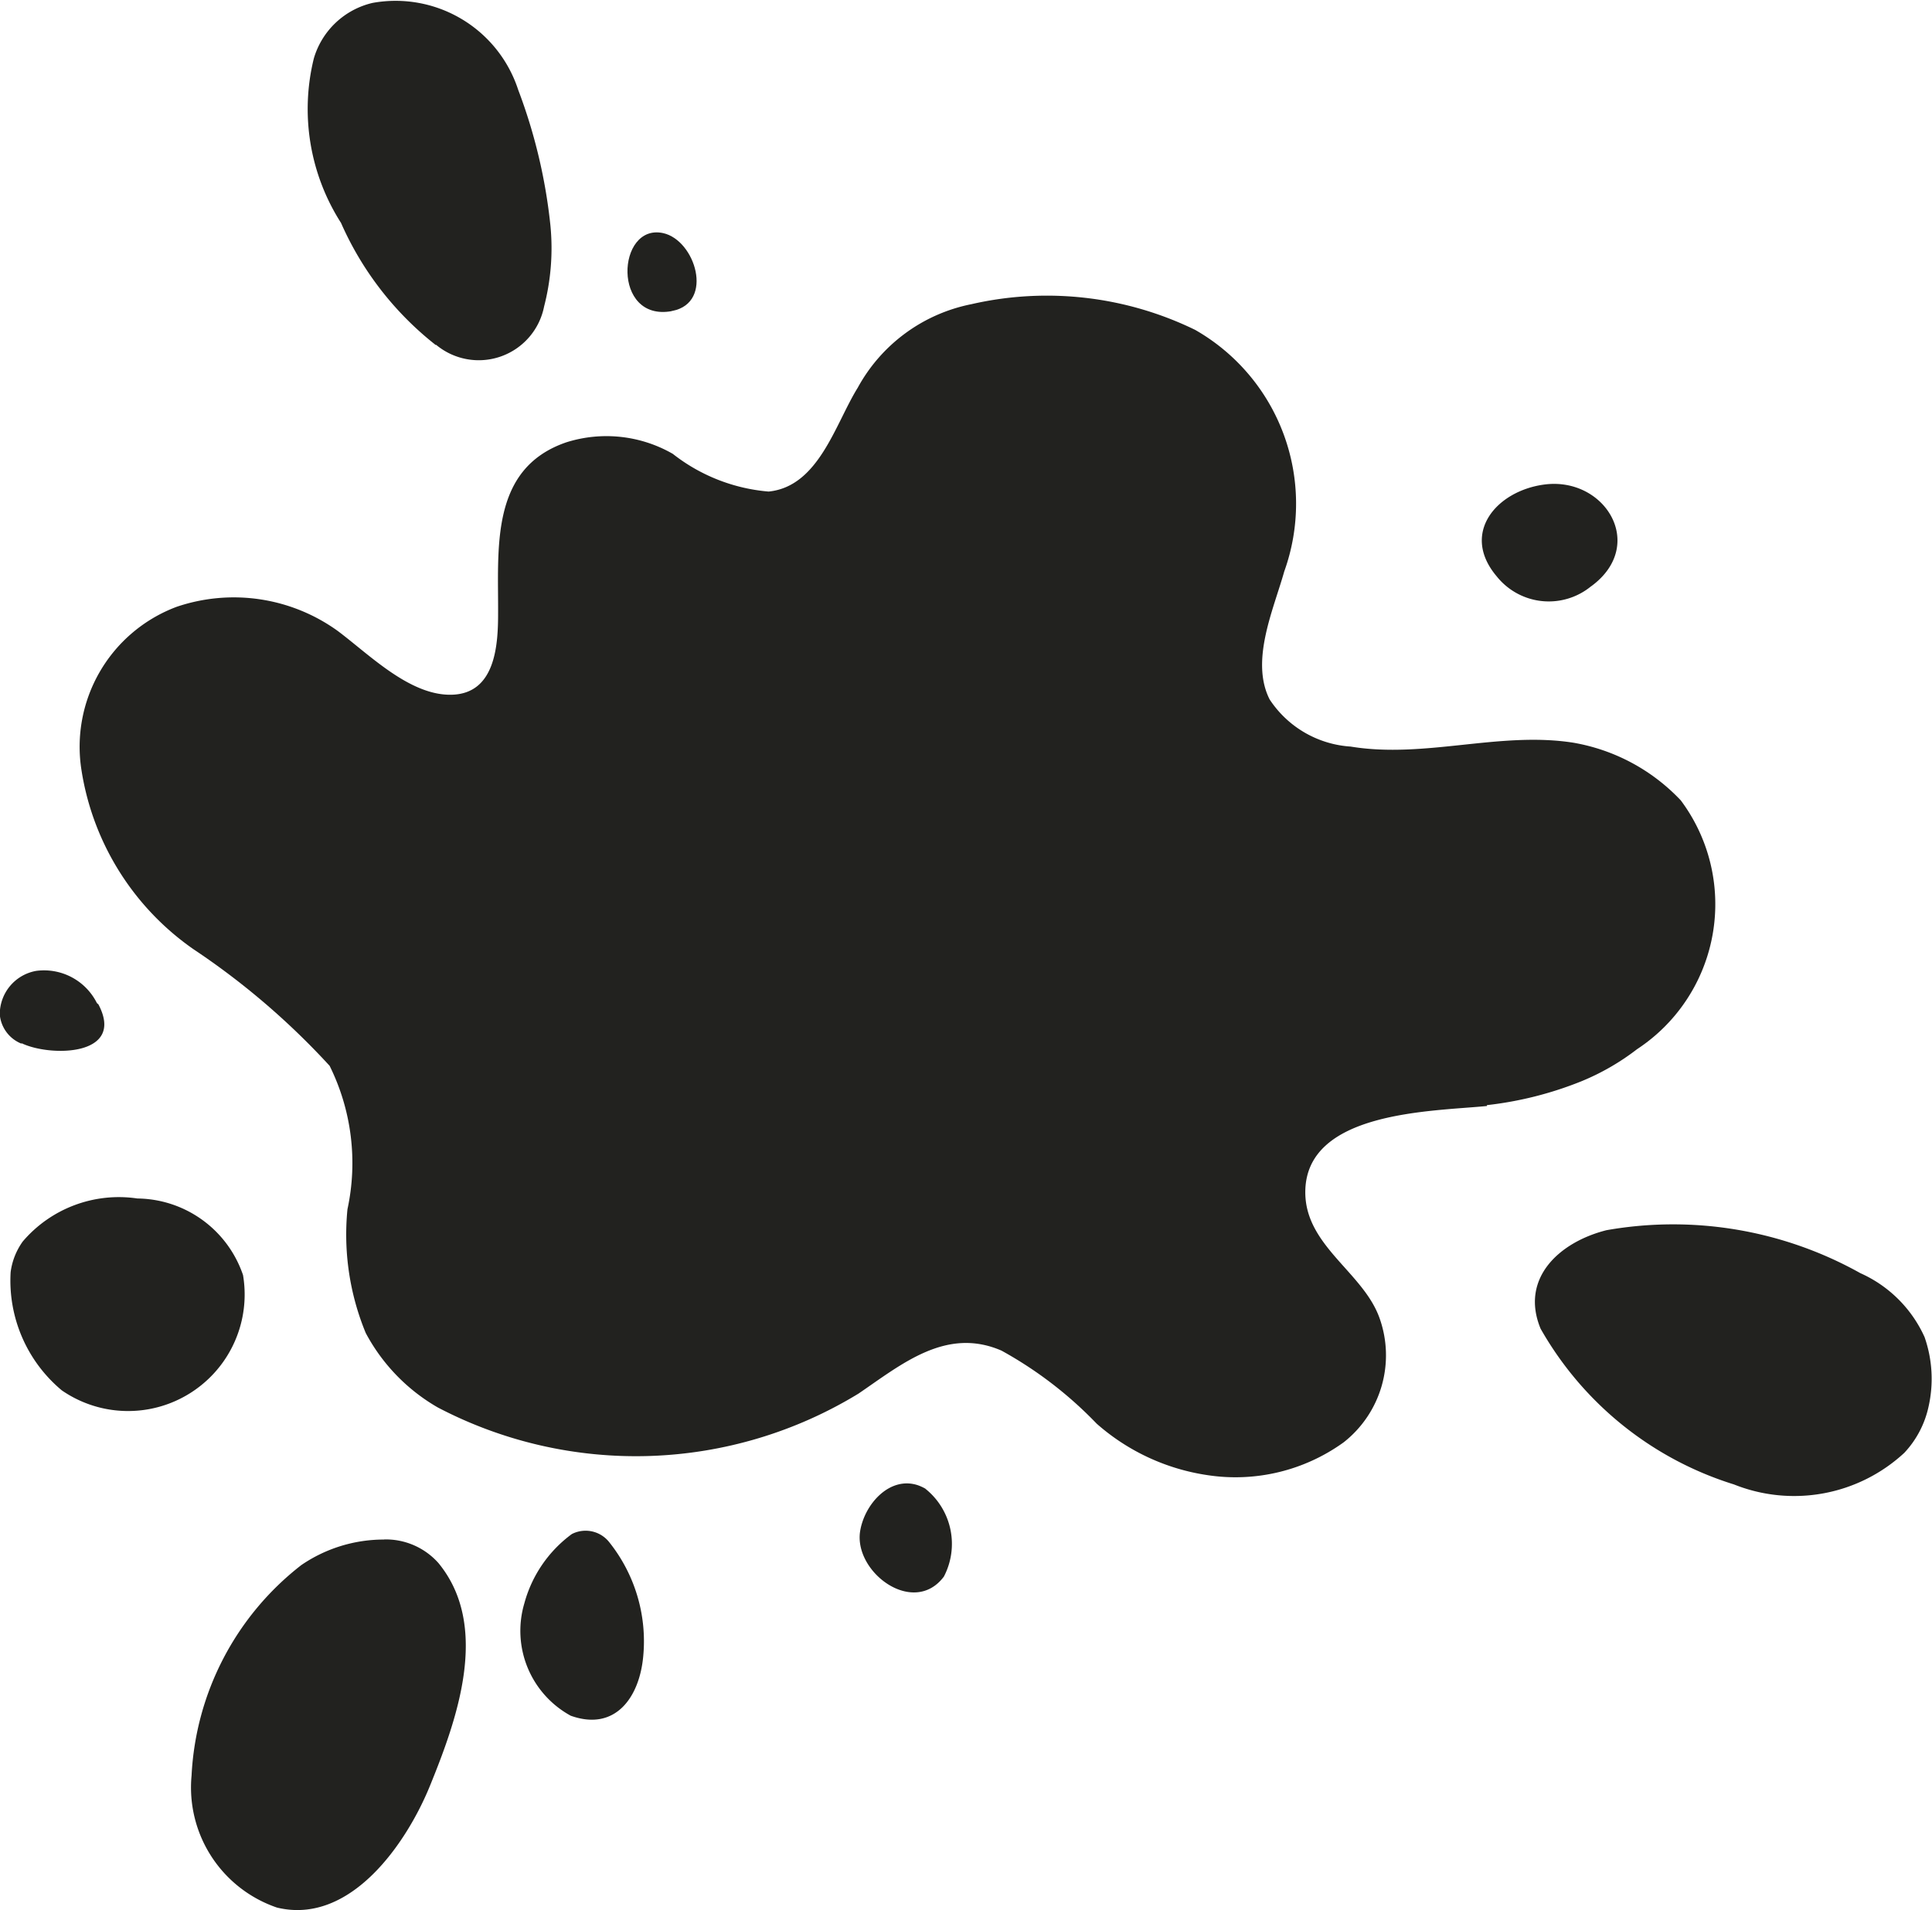
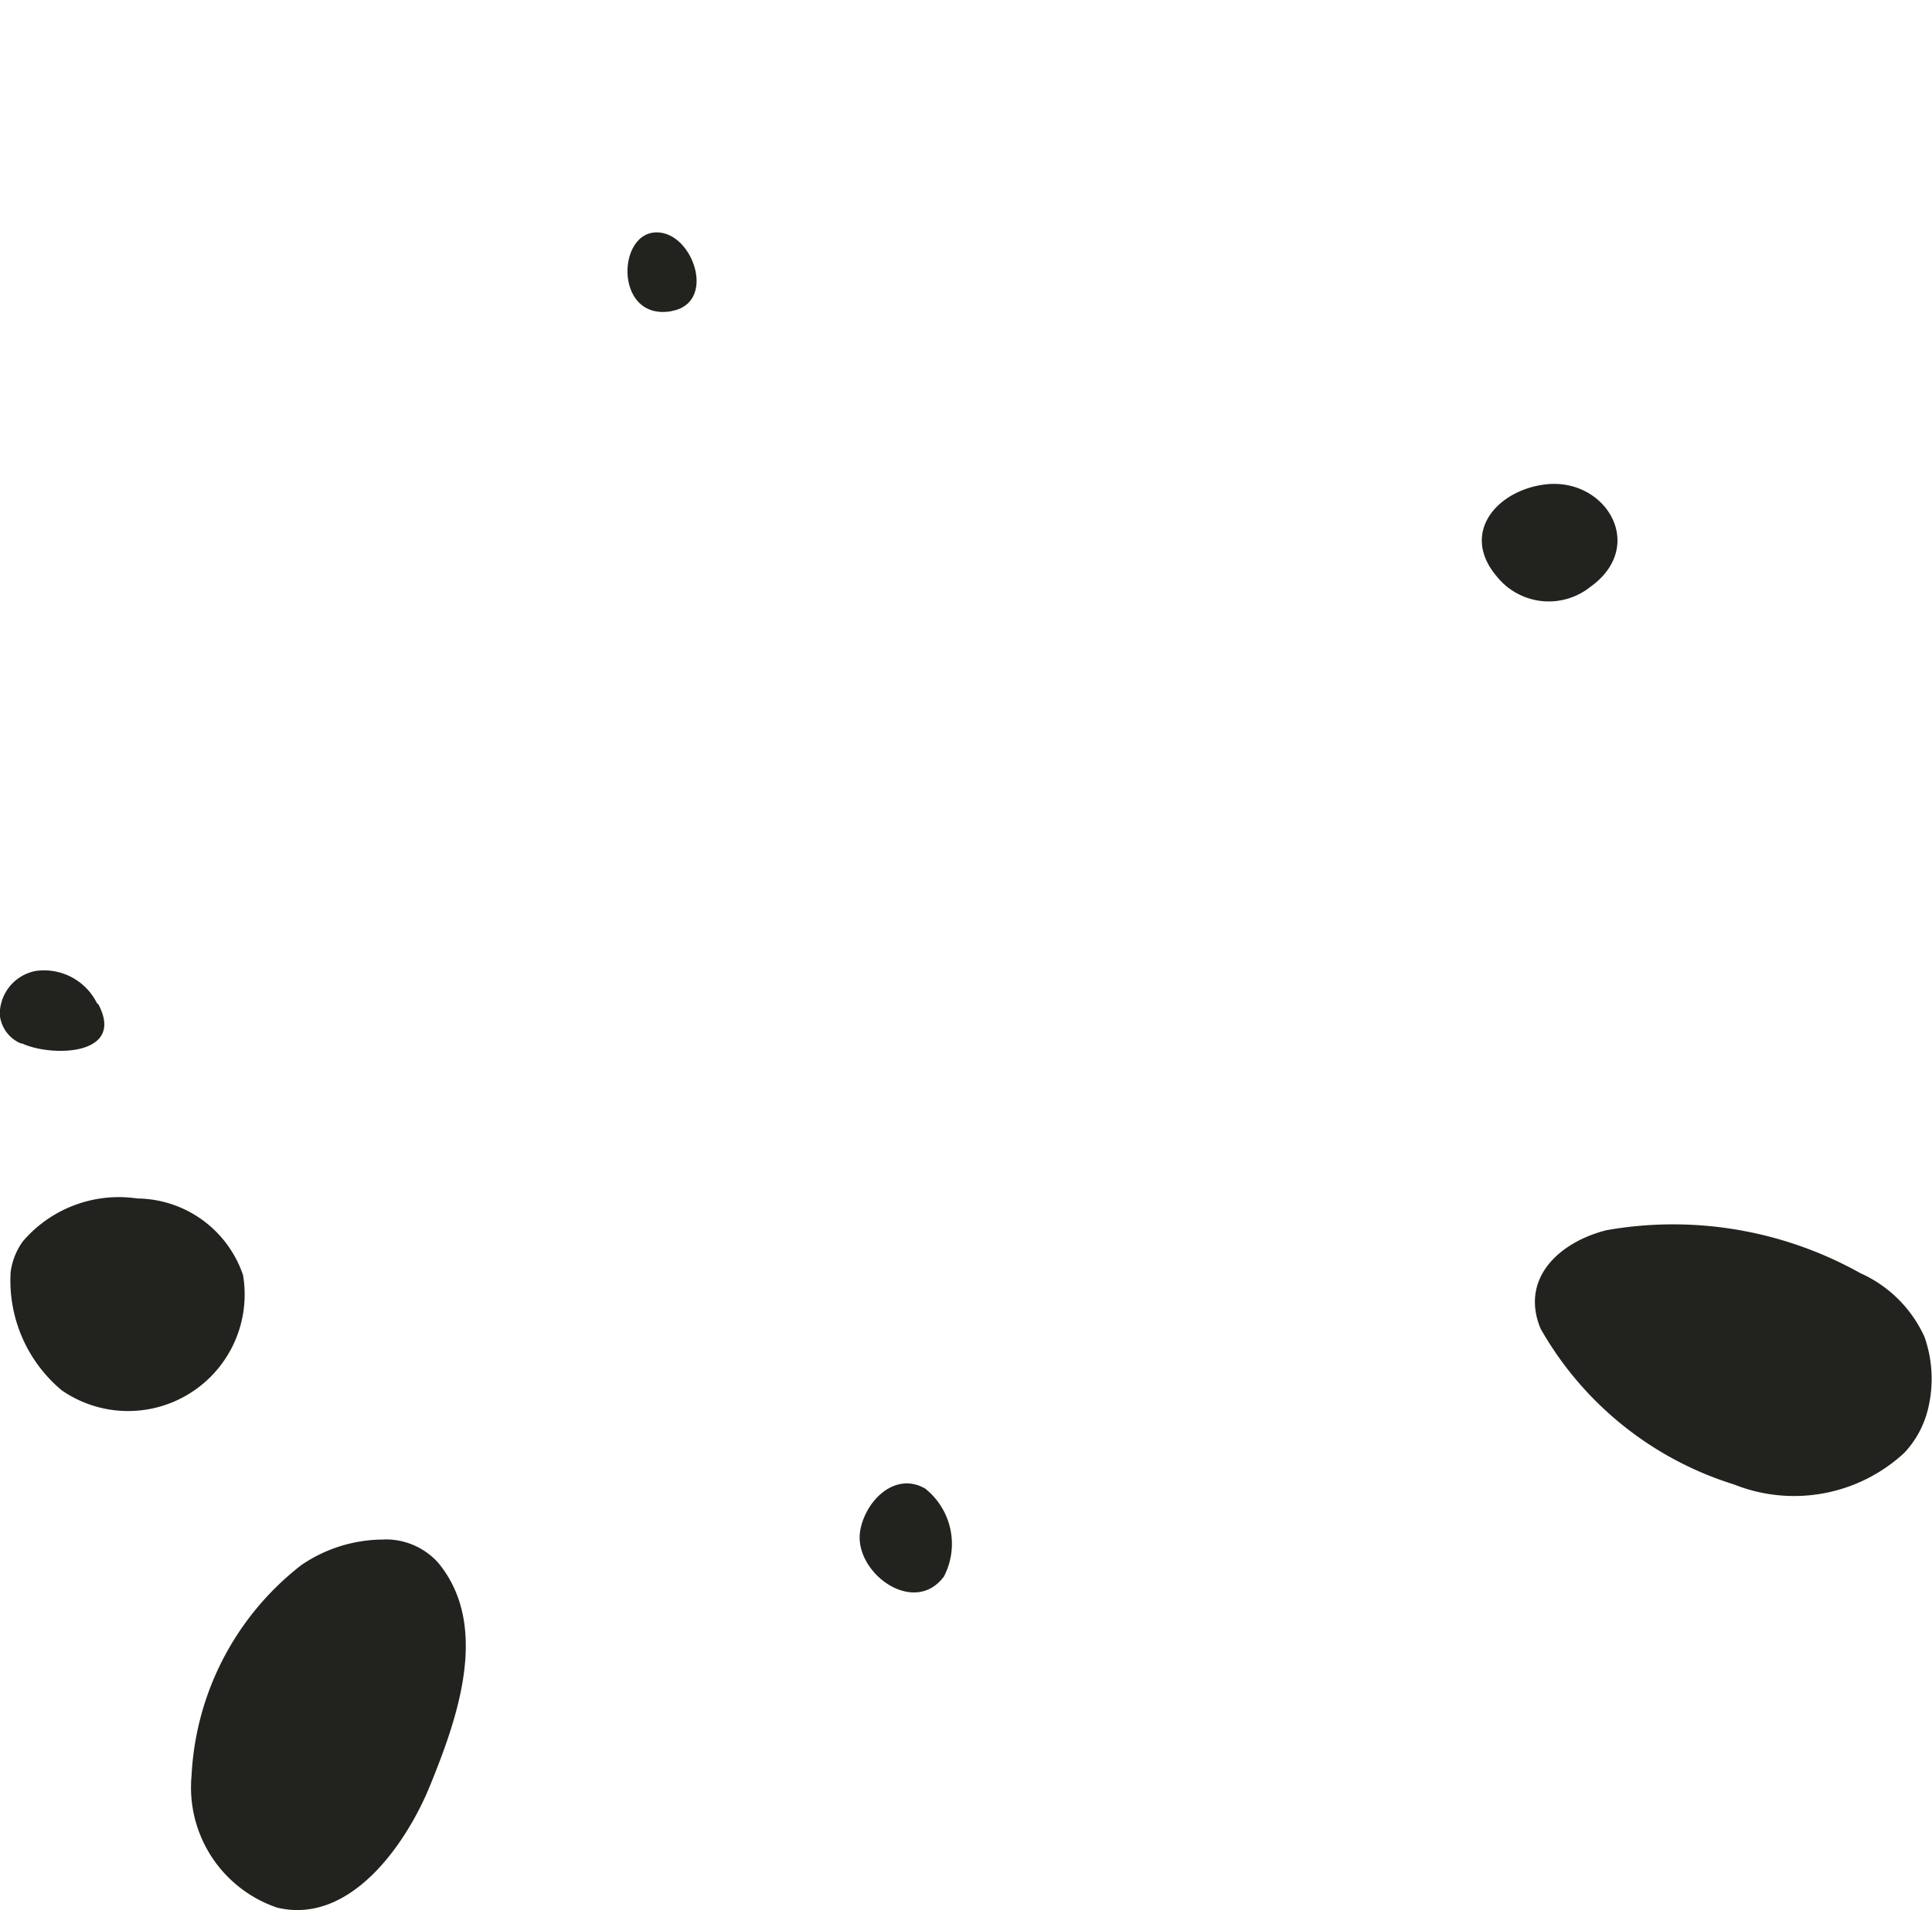
<svg xmlns="http://www.w3.org/2000/svg" width="17.982" height="17.781" viewBox="0 0 17.982 17.781">
  <g id="Group_1378" data-name="Group 1378" transform="translate(-42 -1925)">
    <g id="np_splash_4017368_000000" transform="translate(42 1925)">
      <path id="Path_4956" data-name="Path 4956" d="M10.1,61.39a1.05,1.05,0,0,0-.983-.713,1.175,1.175,0,0,0-1.067.4.627.627,0,0,0-.113.286,1.33,1.33,0,0,0,.476,1.1A1.085,1.085,0,0,0,10.1,61.39Z" transform="translate(-7.838 -49.52)" fill="#22221f" fill-rule="evenodd" />
-       <path id="Path_4957" data-name="Path 4957" d="M30.888,75.361a1.184,1.184,0,0,0-.442.646.9.9,0,0,0,.432,1.045c.417.149.641-.174.675-.555a1.478,1.478,0,0,0-.317-1.061.28.28,0,0,0-.348-.075Z" transform="translate(-25.566 -61.08)" fill="#22221f" fill-rule="evenodd" />
-       <path id="Path_4958" data-name="Path 4958" d="M24.112,28.552a3.349,3.349,0,0,0,.877-.221,2.232,2.232,0,0,0,.521-.3,1.615,1.615,0,0,0,.407-2.316,1.794,1.794,0,0,0-1-.537c-.688-.108-1.382.15-2.073.036a.978.978,0,0,1-.754-.439c-.182-.36.036-.835.136-1.191a1.863,1.863,0,0,0-.829-2.249,3.147,3.147,0,0,0-2.084-.239,1.549,1.549,0,0,0-1.057.778c-.209.336-.362.919-.829.966a1.668,1.668,0,0,1-.892-.351,1.239,1.239,0,0,0-.992-.107c-.713.245-.63.989-.634,1.6,0,.3-.031.733-.423.749s-.77-.369-1.069-.593a1.654,1.654,0,0,0-1.5-.225,1.391,1.391,0,0,0-.886,1.518A2.5,2.5,0,0,0,12.073,27.1a6.941,6.941,0,0,1,1.268,1.086,2.039,2.039,0,0,1,.166,1.335,2.4,2.4,0,0,0,.17,1.152,1.746,1.746,0,0,0,.672.694,3.974,3.974,0,0,0,3.915-.13c.406-.277.817-.622,1.33-.4a3.7,3.7,0,0,1,.886.68,2,2,0,0,0,1.036.48,1.721,1.721,0,0,0,1.263-.306,1.03,1.03,0,0,0,.332-1.162c-.153-.421-.684-.666-.689-1.159-.007-.764,1.179-.759,1.691-.81Z" transform="translate(-10.273 -18.264)" fill="#22221f" fill-rule="evenodd" />
      <path id="Path_4959" data-name="Path 4959" d="M7.7,51.315c.266.128.969.122.714-.362L8.4,50.941a.55.55,0,0,0-.564-.3.41.41,0,0,0-.34.408.323.323,0,0,0,.2.269Z" transform="translate(-7.498 -41.603)" fill="#22221f" fill-rule="evenodd" />
      <path id="Path_4960" data-name="Path 4960" d="M73.712,30.2c.521-.383.127-1.023-.44-.946-.444.06-.78.454-.44.855a.62.62,0,0,0,.879.091Z" transform="translate(-58.901 -24.743)" fill="#22221f" fill-rule="evenodd" />
      <path id="Path_4961" data-name="Path 4961" d="M35.513,18.923l.007,0c.389-.079.212-.658-.088-.724-.434-.094-.478.83.082.726Z" transform="translate(-29.26 -16.029)" fill="#22221f" fill-rule="evenodd" />
      <path id="Path_4962" data-name="Path 4962" d="M17.717,75.718a1.359,1.359,0,0,0-.772.238,2.648,2.648,0,0,0-1.021,1.959,1.181,1.181,0,0,0,.795,1.229c.684.166,1.208-.6,1.426-1.139.25-.615.561-1.478.077-2.068a.655.655,0,0,0-.506-.22Z" transform="translate(-14.141 -61.386)" fill="#22221f" fill-rule="evenodd" />
      <path id="Path_4963" data-name="Path 4963" d="M45.934,73.294a.435.435,0,0,0-.069-.032c-.262-.089-.5.174-.54.431-.056.381.5.793.78.419a.657.657,0,0,0-.171-.817Z" transform="translate(-37.32 -59.435)" fill="#22221f" fill-rule="evenodd" />
      <path id="Path_4964" data-name="Path 4964" d="M78.676,62.88a1.186,1.186,0,0,0-.6-.6,3.57,3.57,0,0,0-2.362-.4c-.442.111-.807.45-.614.917a3.141,3.141,0,0,0,1.8,1.45,1.509,1.509,0,0,0,1.585-.294.908.908,0,0,0,.225-.426,1.177,1.177,0,0,0-.037-.654Z" transform="translate(-60.761 -50.428)" fill="#22221f" fill-rule="evenodd" />
-       <path id="Path_4965" data-name="Path 4965" d="M22.175,11.182a.62.62,0,0,0,1.006-.355,2.167,2.167,0,0,0,.059-.755,5.02,5.02,0,0,0-.3-1.263A1.2,1.2,0,0,0,21.585,8a.746.746,0,0,0-.547.517,1.967,1.967,0,0,0,.253,1.531,2.962,2.962,0,0,0,.883,1.138Z" transform="translate(-18.117 -7.973)" fill="#22221f" fill-rule="evenodd" />
    </g>
  </g>
</svg>